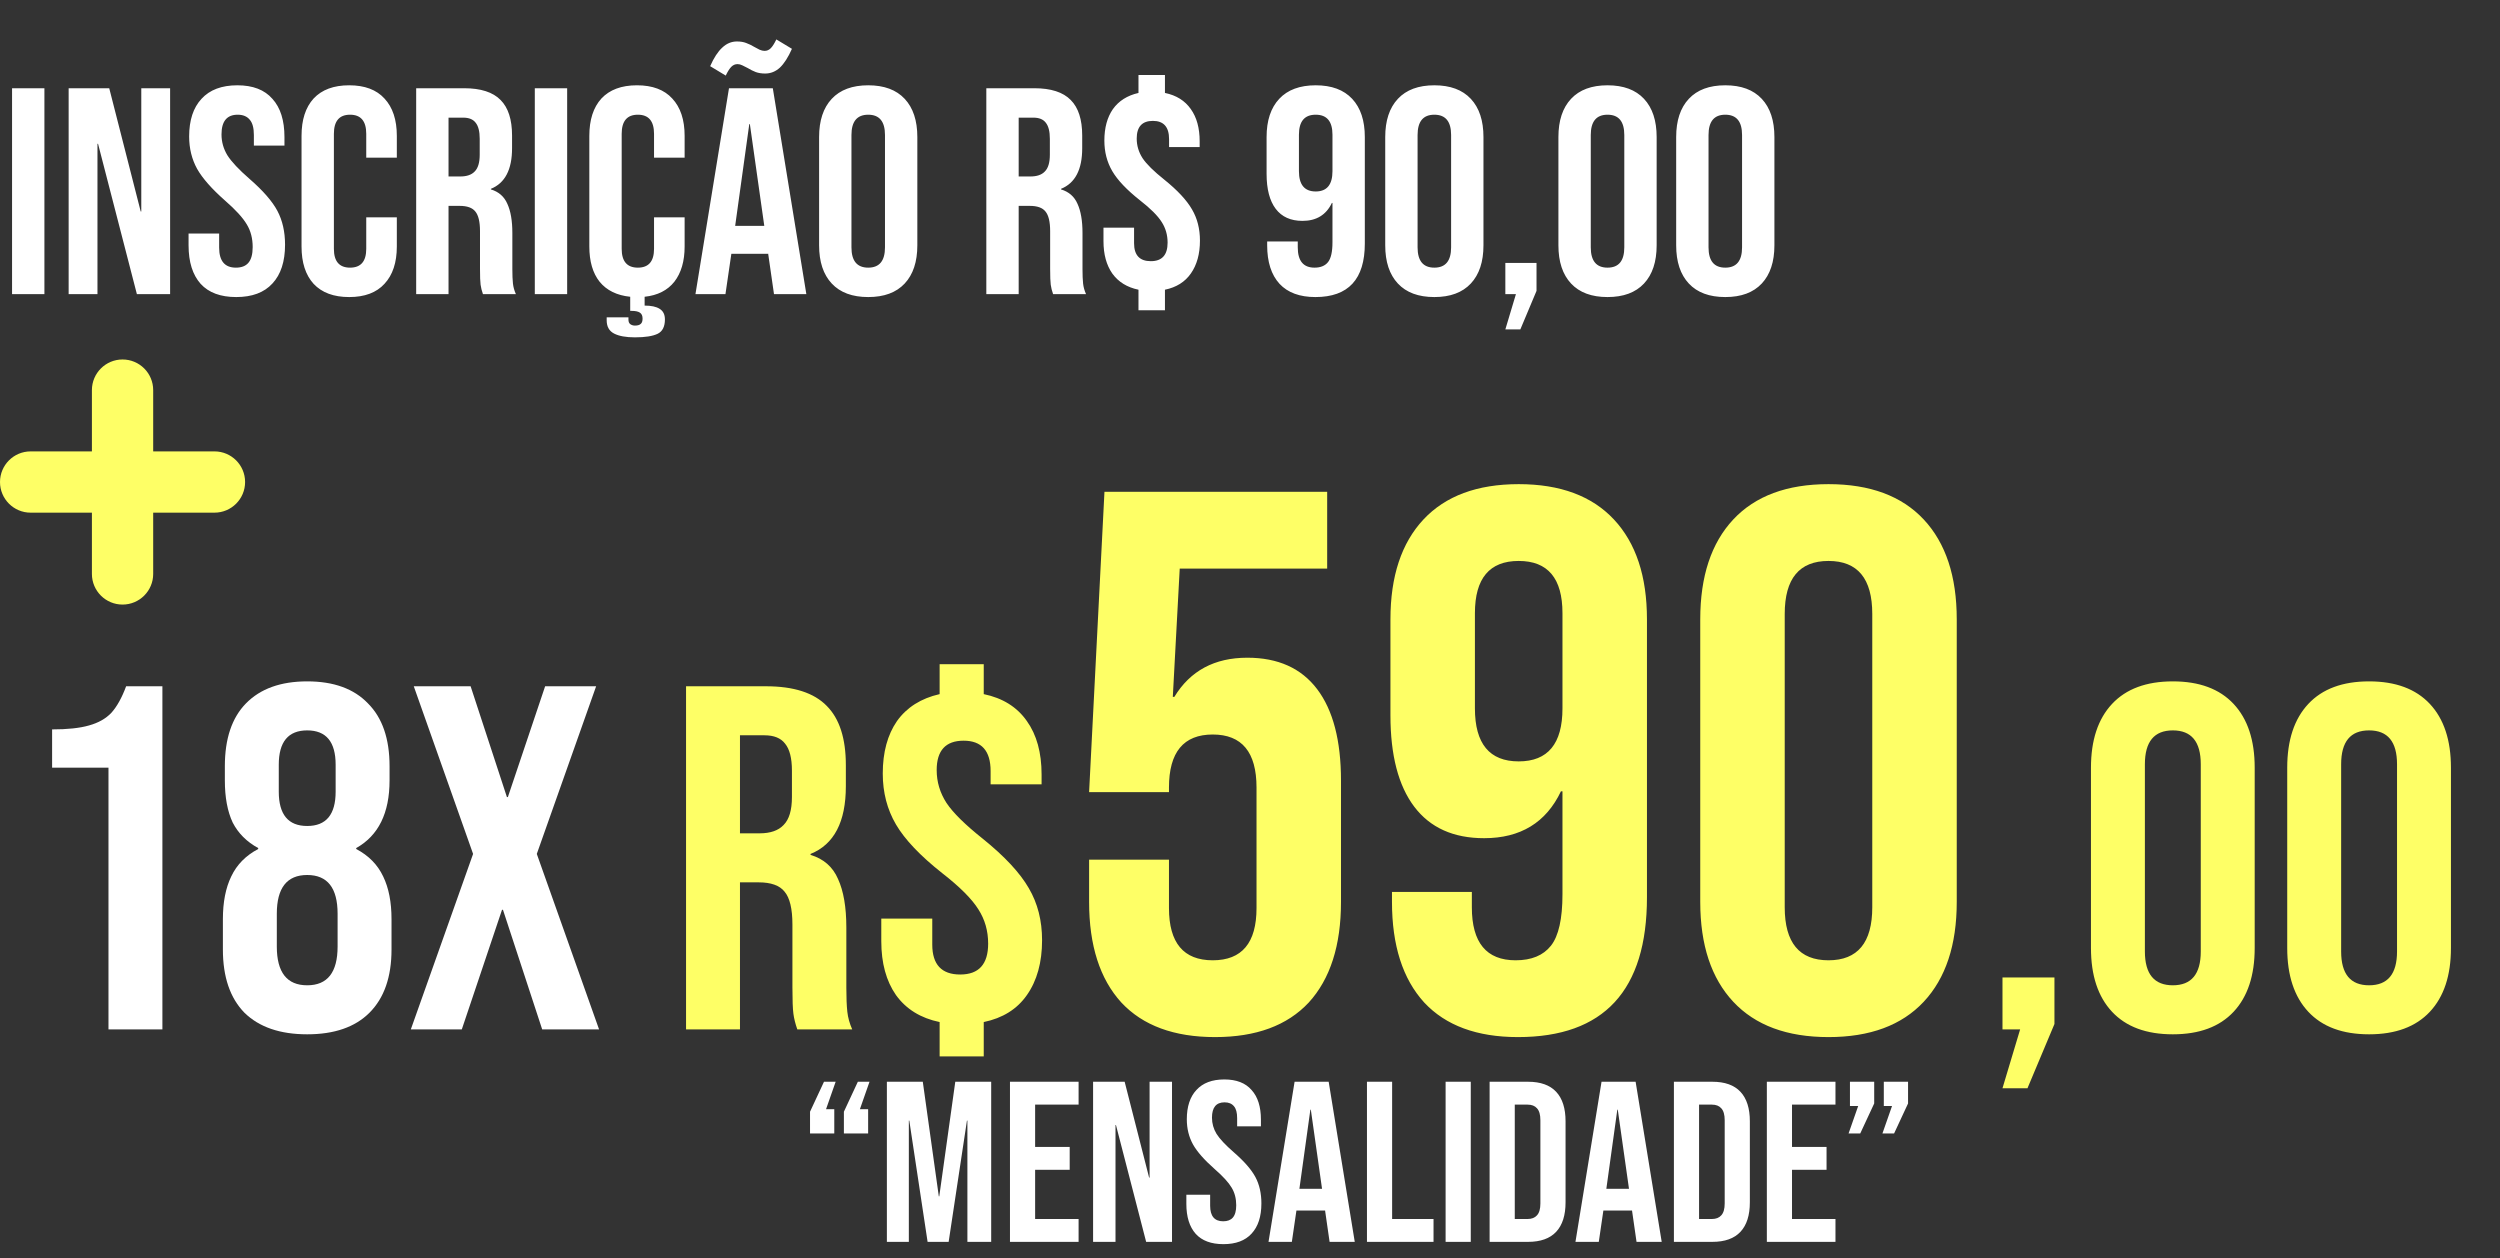
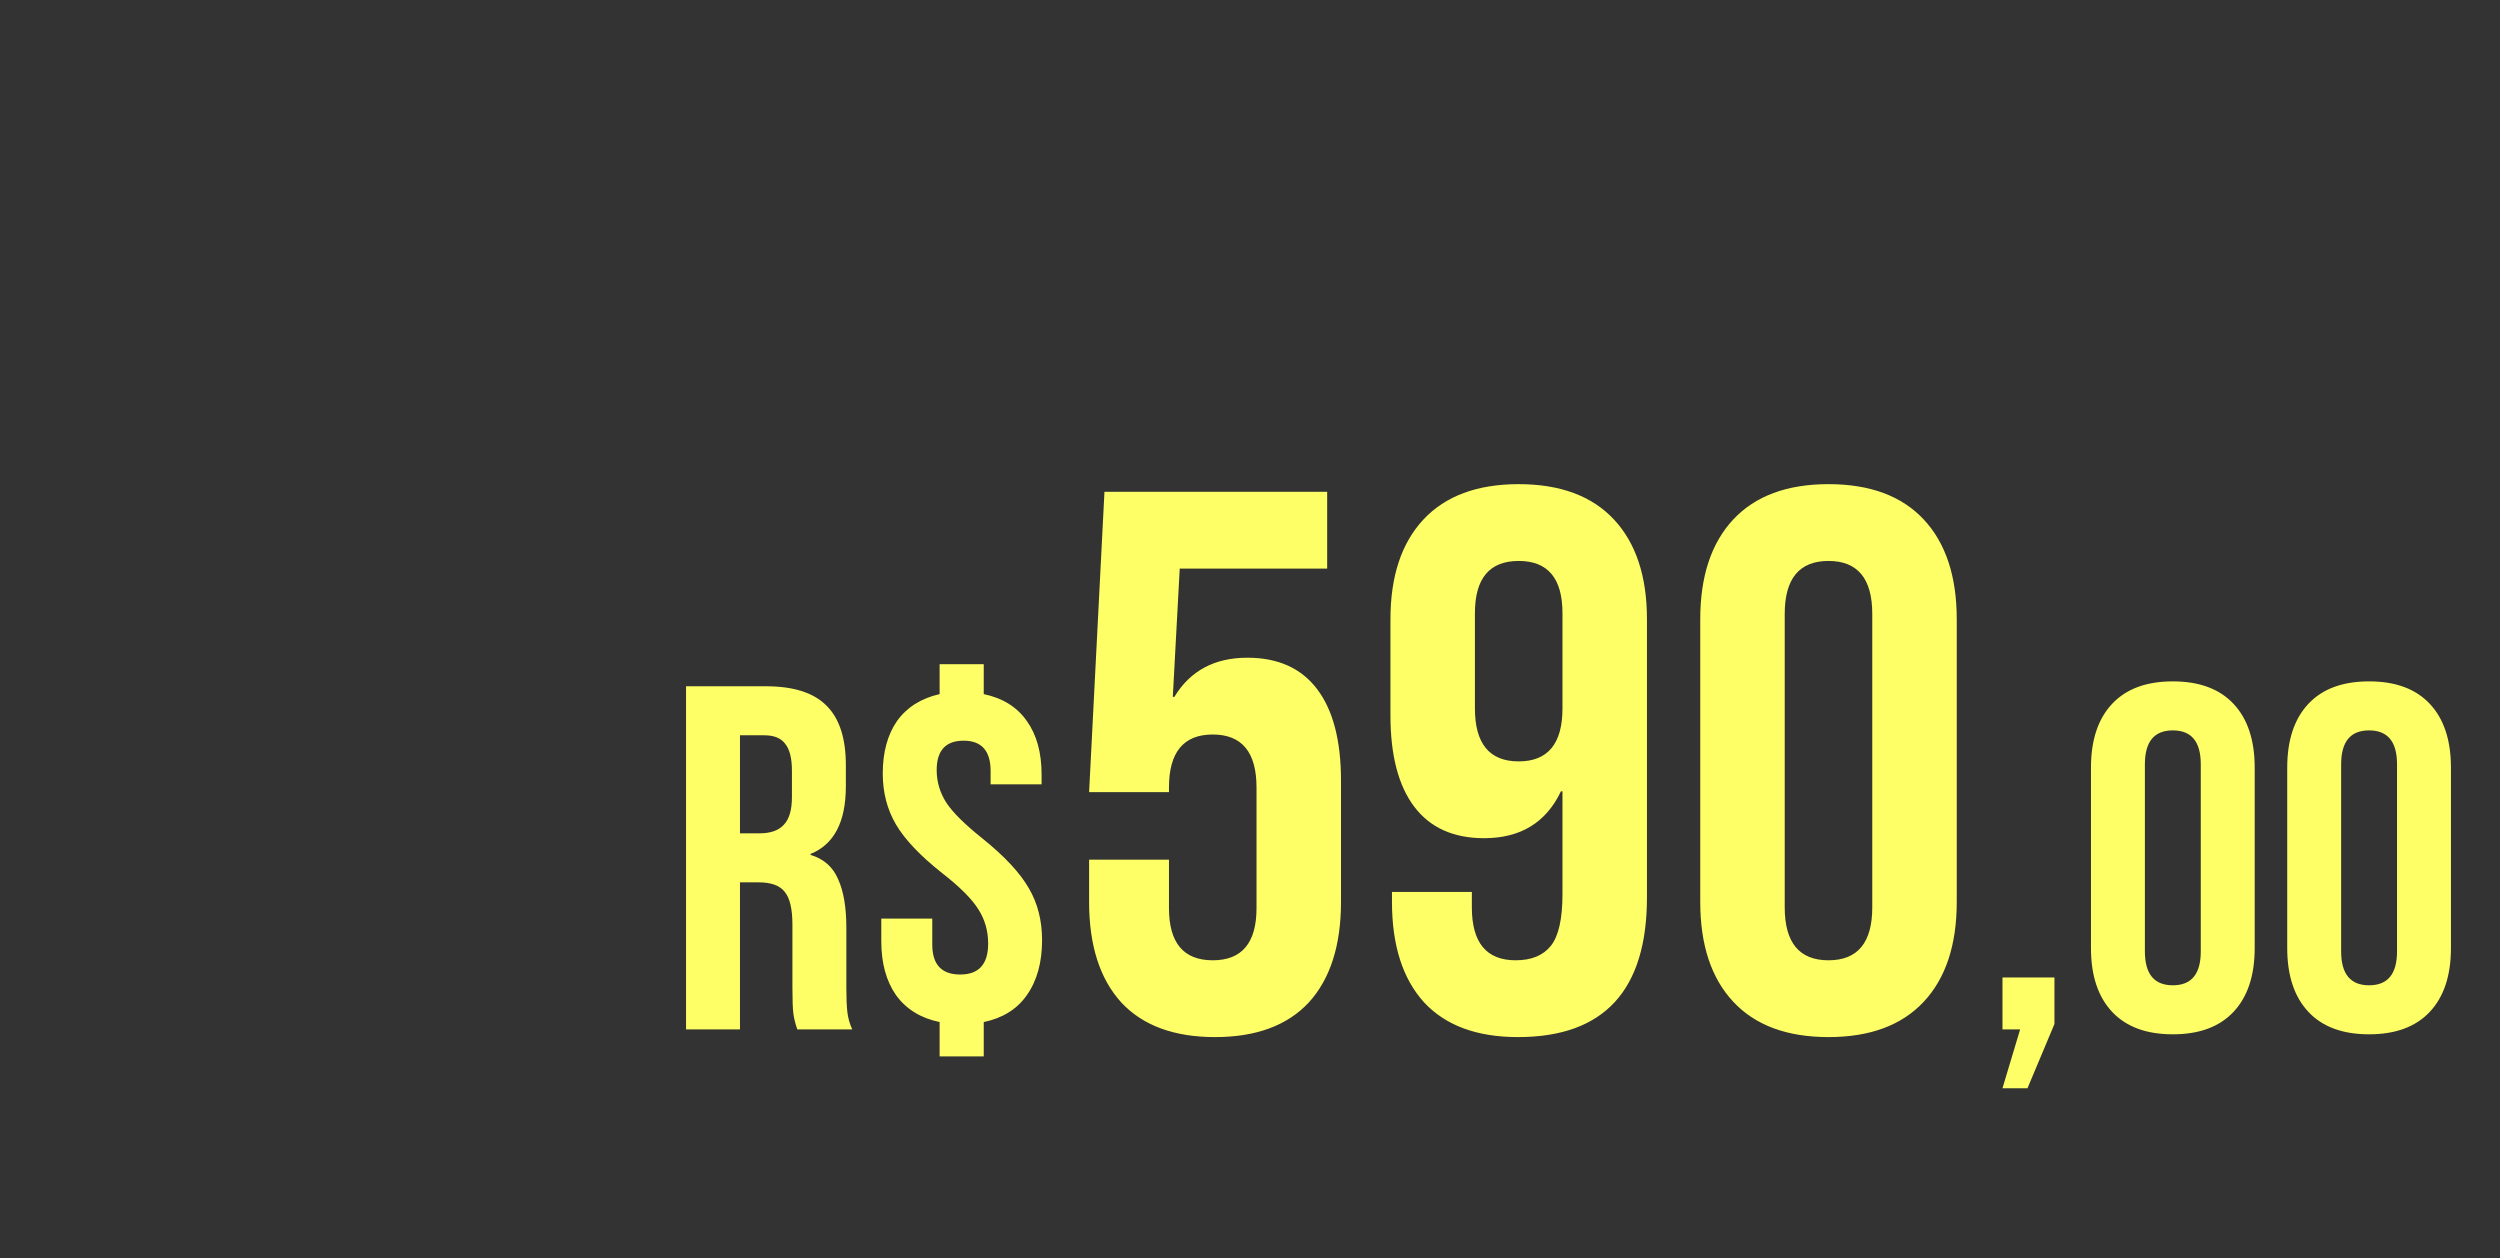
<svg xmlns="http://www.w3.org/2000/svg" width="153" height="77" viewBox="0 0 153 77" fill="none">
  <rect x="0" y="0" width="153" height="77" fill="#333333" stroke="none" />
-   <path d="M49.574 68.037L50.428 66.203H51.142L50.554 67.882H51.058V69.367H49.574V68.037ZM51.646 68.037L52.5 66.203H53.214L52.626 67.882H53.13V69.367H51.646V68.037ZM54.277 66.203H56.475L57.455 73.216H57.483L58.463 66.203H60.661V76.002H59.205V68.582H59.177L58.057 76.002H56.769L55.649 68.582H55.621V76.002H54.277V66.203ZM61.81 66.203H66.01V67.603H63.35V70.192H65.465V71.593H63.35V74.603H66.01V76.002H61.81V66.203ZM66.897 66.203H68.829L70.326 72.069H70.355V66.203H71.727V76.002H70.144L68.296 68.849H68.269V76.002H66.897V66.203ZM74.873 76.142C74.126 76.142 73.562 75.933 73.179 75.513C72.796 75.083 72.605 74.472 72.605 73.678V73.118H74.061V73.79C74.061 74.425 74.327 74.743 74.859 74.743C75.12 74.743 75.316 74.668 75.447 74.519C75.587 74.36 75.657 74.108 75.657 73.763C75.657 73.352 75.564 72.993 75.377 72.684C75.19 72.367 74.845 71.989 74.341 71.55C73.706 70.99 73.263 70.487 73.011 70.038C72.759 69.581 72.633 69.068 72.633 68.499C72.633 67.724 72.829 67.126 73.221 66.707C73.613 66.277 74.182 66.062 74.929 66.062C75.666 66.062 76.222 66.277 76.595 66.707C76.978 67.126 77.169 67.733 77.169 68.526V68.933H75.713V68.428C75.713 68.093 75.648 67.85 75.517 67.701C75.386 67.542 75.195 67.463 74.943 67.463C74.43 67.463 74.173 67.775 74.173 68.4C74.173 68.755 74.266 69.087 74.453 69.394C74.649 69.703 74.999 70.076 75.503 70.514C76.147 71.075 76.59 71.583 76.833 72.04C77.076 72.498 77.197 73.034 77.197 73.65C77.197 74.453 76.996 75.069 76.595 75.499C76.203 75.928 75.629 76.142 74.873 76.142ZM79.229 66.203H81.315L82.911 76.002H81.371L81.091 74.056V74.085H79.341L79.061 76.002H77.633L79.229 66.203ZM80.909 72.754L80.223 67.91H80.195L79.523 72.754H80.909ZM83.658 66.203H85.198V74.603H87.732V76.002H83.658V66.203ZM88.471 66.203H90.011V76.002H88.471V66.203ZM91.164 66.203H93.516C94.281 66.203 94.855 66.408 95.238 66.819C95.621 67.229 95.812 67.831 95.812 68.624V73.581C95.812 74.374 95.621 74.976 95.238 75.386C94.855 75.797 94.281 76.002 93.516 76.002H91.164V66.203ZM93.488 74.603C93.74 74.603 93.931 74.528 94.062 74.379C94.202 74.229 94.272 73.987 94.272 73.65V68.555C94.272 68.219 94.202 67.976 94.062 67.826C93.931 67.677 93.74 67.603 93.488 67.603H92.704V74.603H93.488ZM98.014 66.203H100.1L101.696 76.002H100.156L99.876 74.056V74.085H98.126L97.846 76.002H96.418L98.014 66.203ZM99.694 72.754L99.008 67.91H98.98L98.308 72.754H99.694ZM102.443 66.203H104.795C105.56 66.203 106.134 66.408 106.517 66.819C106.9 67.229 107.091 67.831 107.091 68.624V73.581C107.091 74.374 106.9 74.976 106.517 75.386C106.134 75.797 105.56 76.002 104.795 76.002H102.443V66.203ZM104.767 74.603C105.019 74.603 105.21 74.528 105.341 74.379C105.481 74.229 105.551 73.987 105.551 73.65V68.555C105.551 68.219 105.481 67.976 105.341 67.826C105.21 67.677 105.019 67.603 104.767 67.603H103.983V74.603H104.767ZM108.131 66.203H112.331V67.603H109.671V70.192H111.785V71.593H109.671V74.603H112.331V76.002H108.131V66.203ZM113.721 67.686H113.217V66.203H114.701V67.532L113.847 69.367H113.133L113.721 67.686ZM115.793 67.686H115.289V66.203H116.773V67.532L115.919 69.367H115.205L115.793 67.686Z" fill="white" />
-   <path fill-rule="evenodd" clip-rule="evenodd" d="M13.125 27.625H9.375V23.875C9.375 22.839 8.535 22 7.5 22C6.465 22 5.625 22.839 5.625 23.875V27.625H1.875C0.84 27.625 0 28.464 0 29.5C0 30.536 0.84 31.375 1.875 31.375H5.625V35.125C5.625 36.161 6.465 37 7.5 37C8.535 37 9.375 36.161 9.375 35.125V31.375H13.125C14.161 31.375 15 30.536 15 29.5C15 28.464 14.161 27.625 13.125 27.625Z" fill="#FEFF66" />
-   <path d="M6.639 46.98H3.189V44.64C4.129 44.64 4.879 44.56 5.439 44.4C6.019 44.24 6.479 43.98 6.819 43.62C7.159 43.24 7.459 42.7 7.719 42H9.939V63H6.639V46.98ZM18.801 63.3C17.141 63.3 15.861 62.86 14.961 61.98C14.081 61.08 13.641 59.79 13.641 58.11V56.25C13.641 55.21 13.811 54.34 14.151 53.64C14.491 52.92 15.041 52.36 15.801 51.96V51.9C15.101 51.52 14.581 51 14.241 50.34C13.921 49.66 13.761 48.8 13.761 47.76V46.89C13.761 45.21 14.191 43.93 15.051 43.05C15.931 42.15 17.181 41.7 18.801 41.7C20.421 41.7 21.661 42.15 22.521 43.05C23.401 43.93 23.841 45.21 23.841 46.89V47.76C23.841 49.76 23.161 51.14 21.801 51.9V51.96C22.561 52.36 23.111 52.92 23.451 53.64C23.791 54.34 23.961 55.21 23.961 56.25V58.11C23.961 59.79 23.511 61.08 22.611 61.98C21.731 62.86 20.461 63.3 18.801 63.3ZM18.801 50.55C19.961 50.55 20.541 49.85 20.541 48.45V46.8C20.541 45.4 19.961 44.7 18.801 44.7C17.641 44.7 17.061 45.4 17.061 46.8V48.45C17.061 49.85 17.641 50.55 18.801 50.55ZM18.801 60.3C20.041 60.3 20.661 59.51 20.661 57.93V55.92C20.661 54.34 20.041 53.55 18.801 53.55C17.561 53.55 16.941 54.34 16.941 55.92V57.93C16.941 59.51 17.561 60.3 18.801 60.3ZM28.953 52.26L25.323 42H28.802L31.023 48.78H31.082L33.362 42H36.483L32.852 52.26L36.663 63H33.182L30.782 55.68H30.723L28.262 63H25.142L28.953 52.26Z" fill="white" />
  <path d="M41.986 42H46.876C48.576 42 49.816 42.4 50.596 43.2C51.376 43.98 51.766 45.19 51.766 46.83V48.12C51.766 50.3 51.046 51.68 49.606 52.26V52.32C50.406 52.56 50.966 53.05 51.286 53.79C51.626 54.53 51.796 55.52 51.796 56.76V60.45C51.796 61.05 51.816 61.54 51.856 61.92C51.896 62.28 51.996 62.64 52.156 63H48.796C48.676 62.66 48.596 62.34 48.556 62.04C48.516 61.74 48.496 61.2 48.496 60.42V56.58C48.496 55.62 48.336 54.95 48.016 54.57C47.716 54.19 47.186 54 46.426 54H45.286V63H41.986V42ZM46.486 51C47.146 51 47.636 50.83 47.956 50.49C48.296 50.15 48.466 49.58 48.466 48.78V47.16C48.466 46.4 48.326 45.85 48.046 45.51C47.786 45.17 47.366 45 46.786 45H45.286V51H46.486ZM57.505 62.55C56.345 62.31 55.455 61.76 54.835 60.9C54.235 60.04 53.935 58.94 53.935 57.6V56.22H57.055V57.81C57.055 59.03 57.625 59.64 58.765 59.64C59.905 59.64 60.475 59.01 60.475 57.75C60.475 56.97 60.275 56.27 59.875 55.65C59.475 55.01 58.735 54.27 57.655 53.43C56.315 52.37 55.375 51.38 54.835 50.46C54.295 49.54 54.025 48.5 54.025 47.34C54.025 46.04 54.315 44.97 54.895 44.13C55.495 43.29 56.365 42.74 57.505 42.48V40.65H60.205V42.48C61.365 42.72 62.245 43.27 62.845 44.13C63.445 44.97 63.745 46.06 63.745 47.4V48H60.625V47.19C60.625 45.95 60.075 45.33 58.975 45.33C57.875 45.33 57.325 45.93 57.325 47.13C57.325 47.85 57.525 48.52 57.925 49.14C58.325 49.74 59.065 50.47 60.145 51.33C61.485 52.41 62.425 53.42 62.965 54.36C63.505 55.28 63.775 56.34 63.775 57.54C63.775 58.9 63.465 60.02 62.845 60.9C62.245 61.76 61.365 62.31 60.205 62.55V64.65H57.505V62.55ZM74.361 63.47C71.854 63.47 69.943 62.765 68.627 61.355C67.311 59.914 66.653 57.861 66.653 55.198V52.613H71.541V55.574C71.541 57.705 72.434 58.77 74.22 58.77C76.006 58.77 76.899 57.705 76.899 55.574V48.195C76.899 46.033 76.006 44.952 74.22 44.952C72.434 44.952 71.541 46.033 71.541 48.195V48.477H66.653L67.593 30.1H81.223V34.8H72.199L71.776 42.649H71.87C72.841 41.051 74.33 40.252 76.335 40.252C78.215 40.252 79.641 40.894 80.612 42.179C81.583 43.464 82.069 45.328 82.069 47.772V55.198C82.069 57.861 81.411 59.914 80.095 61.355C78.779 62.765 76.868 63.47 74.361 63.47ZM92.897 63.47C90.391 63.47 88.479 62.765 87.163 61.355C85.847 59.914 85.189 57.861 85.189 55.198V54.587H90.077V55.527C90.077 57.689 90.97 58.77 92.756 58.77C93.728 58.77 94.448 58.472 94.918 57.877C95.388 57.282 95.623 56.232 95.623 54.728V48.43H95.529C94.621 50.341 93.054 51.297 90.829 51.297C88.949 51.297 87.524 50.655 86.552 49.37C85.581 48.085 85.095 46.221 85.095 43.777V37.902C85.095 35.27 85.769 33.233 87.116 31.792C88.464 30.351 90.406 29.63 92.944 29.63C95.482 29.63 97.425 30.351 98.772 31.792C100.12 33.233 100.794 35.27 100.794 37.902V54.916C100.794 60.619 98.161 63.47 92.897 63.47ZM92.944 46.597C94.73 46.597 95.623 45.516 95.623 43.354V37.526C95.623 35.395 94.73 34.33 92.944 34.33C91.158 34.33 90.265 35.395 90.265 37.526V43.354C90.265 45.516 91.158 46.597 92.944 46.597ZM111.904 63.47C109.366 63.47 107.423 62.749 106.076 61.308C104.729 59.867 104.055 57.83 104.055 55.198V37.902C104.055 35.27 104.729 33.233 106.076 31.792C107.423 30.351 109.366 29.63 111.904 29.63C114.442 29.63 116.385 30.351 117.732 31.792C119.079 33.233 119.753 35.27 119.753 37.902V55.198C119.753 57.83 119.079 59.867 117.732 61.308C116.385 62.749 114.442 63.47 111.904 63.47ZM111.904 58.77C113.69 58.77 114.583 57.689 114.583 55.527V37.573C114.583 35.411 113.69 34.33 111.904 34.33C110.118 34.33 109.225 35.411 109.225 37.573V55.527C109.225 57.689 110.118 58.77 111.904 58.77ZM123.632 63H122.552V59.82H125.732V62.67L124.082 66.6H122.552L123.632 63ZM132.977 63.3C131.357 63.3 130.117 62.84 129.257 61.92C128.397 61 127.967 59.7 127.967 58.02V46.98C127.967 45.3 128.397 44 129.257 43.08C130.117 42.16 131.357 41.7 132.977 41.7C134.597 41.7 135.837 42.16 136.697 43.08C137.557 44 137.987 45.3 137.987 46.98V58.02C137.987 59.7 137.557 61 136.697 61.92C135.837 62.84 134.597 63.3 132.977 63.3ZM132.977 60.3C134.117 60.3 134.687 59.61 134.687 58.23V46.77C134.687 45.39 134.117 44.7 132.977 44.7C131.837 44.7 131.267 45.39 131.267 46.77V58.23C131.267 59.61 131.837 60.3 132.977 60.3ZM144.988 63.3C143.368 63.3 142.128 62.84 141.268 61.92C140.408 61 139.978 59.7 139.978 58.02V46.98C139.978 45.3 140.408 44 141.268 43.08C142.128 42.16 143.368 41.7 144.988 41.7C146.608 41.7 147.848 42.16 148.708 43.08C149.568 44 149.998 45.3 149.998 46.98V58.02C149.998 59.7 149.568 61 148.708 61.92C147.848 62.84 146.608 63.3 144.988 63.3ZM144.988 60.3C146.128 60.3 146.698 59.61 146.698 58.23V46.77C146.698 45.39 146.128 44.7 144.988 44.7C143.848 44.7 143.278 45.39 143.278 46.77V58.23C143.278 59.61 143.848 60.3 144.988 60.3Z" fill="#FEFF66" />
-   <path d="M0.738 5.4H2.718V18H0.738V5.4ZM4.201 5.4H6.685L8.611 12.942H8.647V5.4H10.411V18H8.377L6.001 8.802H5.965V18H4.201V5.4ZM14.457 18.18C13.496 18.18 12.771 17.91 12.278 17.37C11.787 16.818 11.54 16.032 11.54 15.012V14.292H13.412V15.156C13.412 15.972 13.755 16.38 14.438 16.38C14.774 16.38 15.027 16.284 15.194 16.092C15.374 15.888 15.464 15.564 15.464 15.12C15.464 14.592 15.345 14.13 15.104 13.734C14.864 13.326 14.421 12.84 13.773 12.276C12.957 11.556 12.386 10.908 12.062 10.332C11.739 9.744 11.576 9.084 11.576 8.352C11.576 7.356 11.829 6.588 12.332 6.048C12.836 5.496 13.569 5.22 14.528 5.22C15.476 5.22 16.191 5.496 16.671 6.048C17.163 6.588 17.409 7.368 17.409 8.388V8.91H15.537V8.262C15.537 7.83 15.453 7.518 15.284 7.326C15.117 7.122 14.87 7.02 14.546 7.02C13.886 7.02 13.556 7.422 13.556 8.226C13.556 8.682 13.677 9.108 13.916 9.504C14.168 9.9 14.618 10.38 15.267 10.944C16.095 11.664 16.665 12.318 16.977 12.906C17.288 13.494 17.445 14.184 17.445 14.976C17.445 16.008 17.186 16.8 16.671 17.352C16.166 17.904 15.428 18.18 14.457 18.18ZM21.37 18.18C20.422 18.18 19.696 17.91 19.192 17.37C18.7 16.83 18.454 16.068 18.454 15.084V8.316C18.454 7.332 18.7 6.57 19.192 6.03C19.696 5.49 20.422 5.22 21.37 5.22C22.318 5.22 23.038 5.49 23.53 6.03C24.034 6.57 24.286 7.332 24.286 8.316V9.648H22.414V8.19C22.414 7.41 22.084 7.02 21.424 7.02C20.764 7.02 20.434 7.41 20.434 8.19V15.228C20.434 15.996 20.764 16.38 21.424 16.38C22.084 16.38 22.414 15.996 22.414 15.228V13.302H24.286V15.084C24.286 16.068 24.034 16.83 23.53 17.37C23.038 17.91 22.318 18.18 21.37 18.18ZM25.47 5.4H28.404C29.424 5.4 30.168 5.64 30.636 6.12C31.104 6.588 31.338 7.314 31.338 8.298V9.072C31.338 10.38 30.906 11.208 30.042 11.556V11.592C30.522 11.736 30.858 12.03 31.05 12.474C31.254 12.918 31.356 13.512 31.356 14.256V16.47C31.356 16.83 31.368 17.124 31.392 17.352C31.416 17.568 31.476 17.784 31.572 18H29.556C29.484 17.796 29.436 17.604 29.412 17.424C29.388 17.244 29.376 16.92 29.376 16.452V14.148C29.376 13.572 29.28 13.17 29.088 12.942C28.908 12.714 28.59 12.6 28.134 12.6H27.45V18H25.47V5.4ZM28.17 10.8C28.566 10.8 28.86 10.698 29.052 10.494C29.256 10.29 29.358 9.948 29.358 9.468V8.496C29.358 8.04 29.274 7.71 29.106 7.506C28.95 7.302 28.698 7.2 28.35 7.2H27.45V10.8H28.17ZM32.73 5.4H34.71V18H32.73V5.4ZM40.027 9.648V8.19C40.027 7.41 39.697 7.02 39.037 7.02C38.377 7.02 38.047 7.41 38.047 8.19V15.228C38.047 15.996 38.377 16.38 39.037 16.38C39.697 16.38 40.027 15.996 40.027 15.228V13.302H41.899V15.084C41.899 15.984 41.689 16.704 41.269 17.244C40.849 17.772 40.243 18.078 39.451 18.162V18.702C39.859 18.702 40.165 18.768 40.369 18.9C40.585 19.032 40.693 19.248 40.693 19.548C40.693 19.992 40.543 20.286 40.243 20.43C39.943 20.574 39.481 20.646 38.857 20.646C38.305 20.646 37.879 20.568 37.579 20.412C37.279 20.256 37.129 19.986 37.129 19.602V19.422H38.461V19.566C38.461 19.686 38.497 19.776 38.569 19.836C38.653 19.896 38.749 19.926 38.857 19.926C39.025 19.926 39.145 19.89 39.217 19.818C39.289 19.758 39.325 19.65 39.325 19.494C39.325 19.326 39.271 19.206 39.163 19.134C39.055 19.062 38.887 19.026 38.659 19.026H38.569V18.162C37.753 18.078 37.129 17.772 36.697 17.244C36.277 16.716 36.067 15.996 36.067 15.084V8.316C36.067 7.332 36.313 6.57 36.805 6.03C37.309 5.49 38.035 5.22 38.983 5.22C39.931 5.22 40.651 5.49 41.143 6.03C41.647 6.57 41.899 7.332 41.899 8.316V9.648H40.027ZM44.614 5.4H47.296L49.348 18H47.368L47.008 15.498V15.534H44.758L44.398 18H42.562L44.614 5.4ZM46.774 13.824L45.892 7.596H45.856L44.992 13.824H46.774ZM43.462 4.05C43.69 3.534 43.936 3.156 44.2 2.916C44.464 2.664 44.764 2.538 45.1 2.538C45.316 2.538 45.502 2.568 45.658 2.628C45.826 2.688 46 2.772 46.18 2.88C46.288 2.94 46.39 2.994 46.486 3.042C46.594 3.09 46.696 3.114 46.792 3.114C46.936 3.114 47.062 3.06 47.17 2.952C47.278 2.844 47.392 2.664 47.512 2.412L48.466 2.988C48.238 3.504 47.992 3.888 47.728 4.14C47.464 4.38 47.164 4.5 46.828 4.5C46.612 4.5 46.42 4.47 46.252 4.41C46.096 4.35 45.928 4.266 45.748 4.158C45.64 4.098 45.532 4.044 45.424 3.996C45.328 3.948 45.232 3.924 45.136 3.924C44.992 3.924 44.866 3.978 44.758 4.086C44.65 4.194 44.536 4.374 44.416 4.626L43.462 4.05ZM53.135 18.18C52.163 18.18 51.419 17.904 50.903 17.352C50.387 16.8 50.129 16.02 50.129 15.012V8.388C50.129 7.38 50.387 6.6 50.903 6.048C51.419 5.496 52.163 5.22 53.135 5.22C54.107 5.22 54.851 5.496 55.367 6.048C55.883 6.6 56.141 7.38 56.141 8.388V15.012C56.141 16.02 55.883 16.8 55.367 17.352C54.851 17.904 54.107 18.18 53.135 18.18ZM53.135 16.38C53.819 16.38 54.161 15.966 54.161 15.138V8.262C54.161 7.434 53.819 7.02 53.135 7.02C52.451 7.02 52.109 7.434 52.109 8.262V15.138C52.109 15.966 52.451 16.38 53.135 16.38ZM60.363 5.4H63.297C64.317 5.4 65.061 5.64 65.529 6.12C65.997 6.588 66.231 7.314 66.231 8.298V9.072C66.231 10.38 65.799 11.208 64.935 11.556V11.592C65.415 11.736 65.751 12.03 65.943 12.474C66.147 12.918 66.249 13.512 66.249 14.256V16.47C66.249 16.83 66.261 17.124 66.285 17.352C66.309 17.568 66.369 17.784 66.465 18H64.449C64.377 17.796 64.329 17.604 64.305 17.424C64.281 17.244 64.269 16.92 64.269 16.452V14.148C64.269 13.572 64.173 13.17 63.981 12.942C63.801 12.714 63.483 12.6 63.027 12.6H62.343V18H60.363V5.4ZM63.063 10.8C63.459 10.8 63.753 10.698 63.945 10.494C64.149 10.29 64.251 9.948 64.251 9.468V8.496C64.251 8.04 64.167 7.71 63.999 7.506C63.843 7.302 63.591 7.2 63.243 7.2H62.343V10.8H63.063ZM69.675 17.73C68.979 17.586 68.445 17.256 68.073 16.74C67.713 16.224 67.533 15.564 67.533 14.76V13.932H69.405V14.886C69.405 15.618 69.747 15.984 70.431 15.984C71.115 15.984 71.457 15.606 71.457 14.85C71.457 14.382 71.337 13.962 71.097 13.59C70.857 13.206 70.413 12.762 69.765 12.258C68.961 11.622 68.397 11.028 68.073 10.476C67.749 9.924 67.587 9.3 67.587 8.604C67.587 7.824 67.761 7.182 68.109 6.678C68.469 6.174 68.991 5.844 69.675 5.688V4.59H71.295V5.688C71.991 5.832 72.519 6.162 72.879 6.678C73.239 7.182 73.419 7.836 73.419 8.64V9H71.547V8.514C71.547 7.77 71.217 7.398 70.557 7.398C69.897 7.398 69.567 7.758 69.567 8.478C69.567 8.91 69.687 9.312 69.927 9.684C70.167 10.044 70.611 10.482 71.259 10.998C72.063 11.646 72.627 12.252 72.951 12.816C73.275 13.368 73.437 14.004 73.437 14.724C73.437 15.54 73.251 16.212 72.879 16.74C72.519 17.256 71.991 17.586 71.295 17.73V18.99H69.675V17.73ZM80.503 18.18C79.543 18.18 78.811 17.91 78.307 17.37C77.803 16.818 77.551 16.032 77.551 15.012V14.778H79.423V15.138C79.423 15.966 79.765 16.38 80.449 16.38C80.821 16.38 81.097 16.266 81.277 16.038C81.457 15.81 81.547 15.408 81.547 14.832V12.42H81.511C81.163 13.152 80.563 13.518 79.711 13.518C78.991 13.518 78.445 13.272 78.073 12.78C77.701 12.288 77.515 11.574 77.515 10.638V8.388C77.515 7.38 77.773 6.6 78.289 6.048C78.805 5.496 79.549 5.22 80.521 5.22C81.493 5.22 82.237 5.496 82.753 6.048C83.269 6.6 83.527 7.38 83.527 8.388V14.904C83.527 17.088 82.519 18.18 80.503 18.18ZM80.521 11.718C81.205 11.718 81.547 11.304 81.547 10.476V8.244C81.547 7.428 81.205 7.02 80.521 7.02C79.837 7.02 79.495 7.428 79.495 8.244V10.476C79.495 11.304 79.837 11.718 80.521 11.718ZM87.782 18.18C86.81 18.18 86.066 17.904 85.55 17.352C85.034 16.8 84.776 16.02 84.776 15.012V8.388C84.776 7.38 85.034 6.6 85.55 6.048C86.066 5.496 86.81 5.22 87.782 5.22C88.754 5.22 89.498 5.496 90.014 6.048C90.53 6.6 90.788 7.38 90.788 8.388V15.012C90.788 16.02 90.53 16.8 90.014 17.352C89.498 17.904 88.754 18.18 87.782 18.18ZM87.782 16.38C88.466 16.38 88.808 15.966 88.808 15.138V8.262C88.808 7.434 88.466 7.02 87.782 7.02C87.098 7.02 86.756 7.434 86.756 8.262V15.138C86.756 15.966 87.098 16.38 87.782 16.38ZM92.775 18H92.127V16.092H94.035V17.802L93.045 20.16H92.127L92.775 18ZM98.381 18.18C97.409 18.18 96.665 17.904 96.149 17.352C95.633 16.8 95.375 16.02 95.375 15.012V8.388C95.375 7.38 95.633 6.6 96.149 6.048C96.665 5.496 97.409 5.22 98.381 5.22C99.353 5.22 100.097 5.496 100.613 6.048C101.129 6.6 101.387 7.38 101.387 8.388V15.012C101.387 16.02 101.129 16.8 100.613 17.352C100.097 17.904 99.353 18.18 98.381 18.18ZM98.381 16.38C99.065 16.38 99.407 15.966 99.407 15.138V8.262C99.407 7.434 99.065 7.02 98.381 7.02C97.697 7.02 97.355 7.434 97.355 8.262V15.138C97.355 15.966 97.697 16.38 98.381 16.38ZM105.588 18.18C104.616 18.18 103.872 17.904 103.356 17.352C102.84 16.8 102.582 16.02 102.582 15.012V8.388C102.582 7.38 102.84 6.6 103.356 6.048C103.872 5.496 104.616 5.22 105.588 5.22C106.56 5.22 107.304 5.496 107.82 6.048C108.336 6.6 108.594 7.38 108.594 8.388V15.012C108.594 16.02 108.336 16.8 107.82 17.352C107.304 17.904 106.56 18.18 105.588 18.18ZM105.588 16.38C106.272 16.38 106.614 15.966 106.614 15.138V8.262C106.614 7.434 106.272 7.02 105.588 7.02C104.904 7.02 104.562 7.434 104.562 8.262V15.138C104.562 15.966 104.904 16.38 105.588 16.38Z" fill="white" />
</svg>